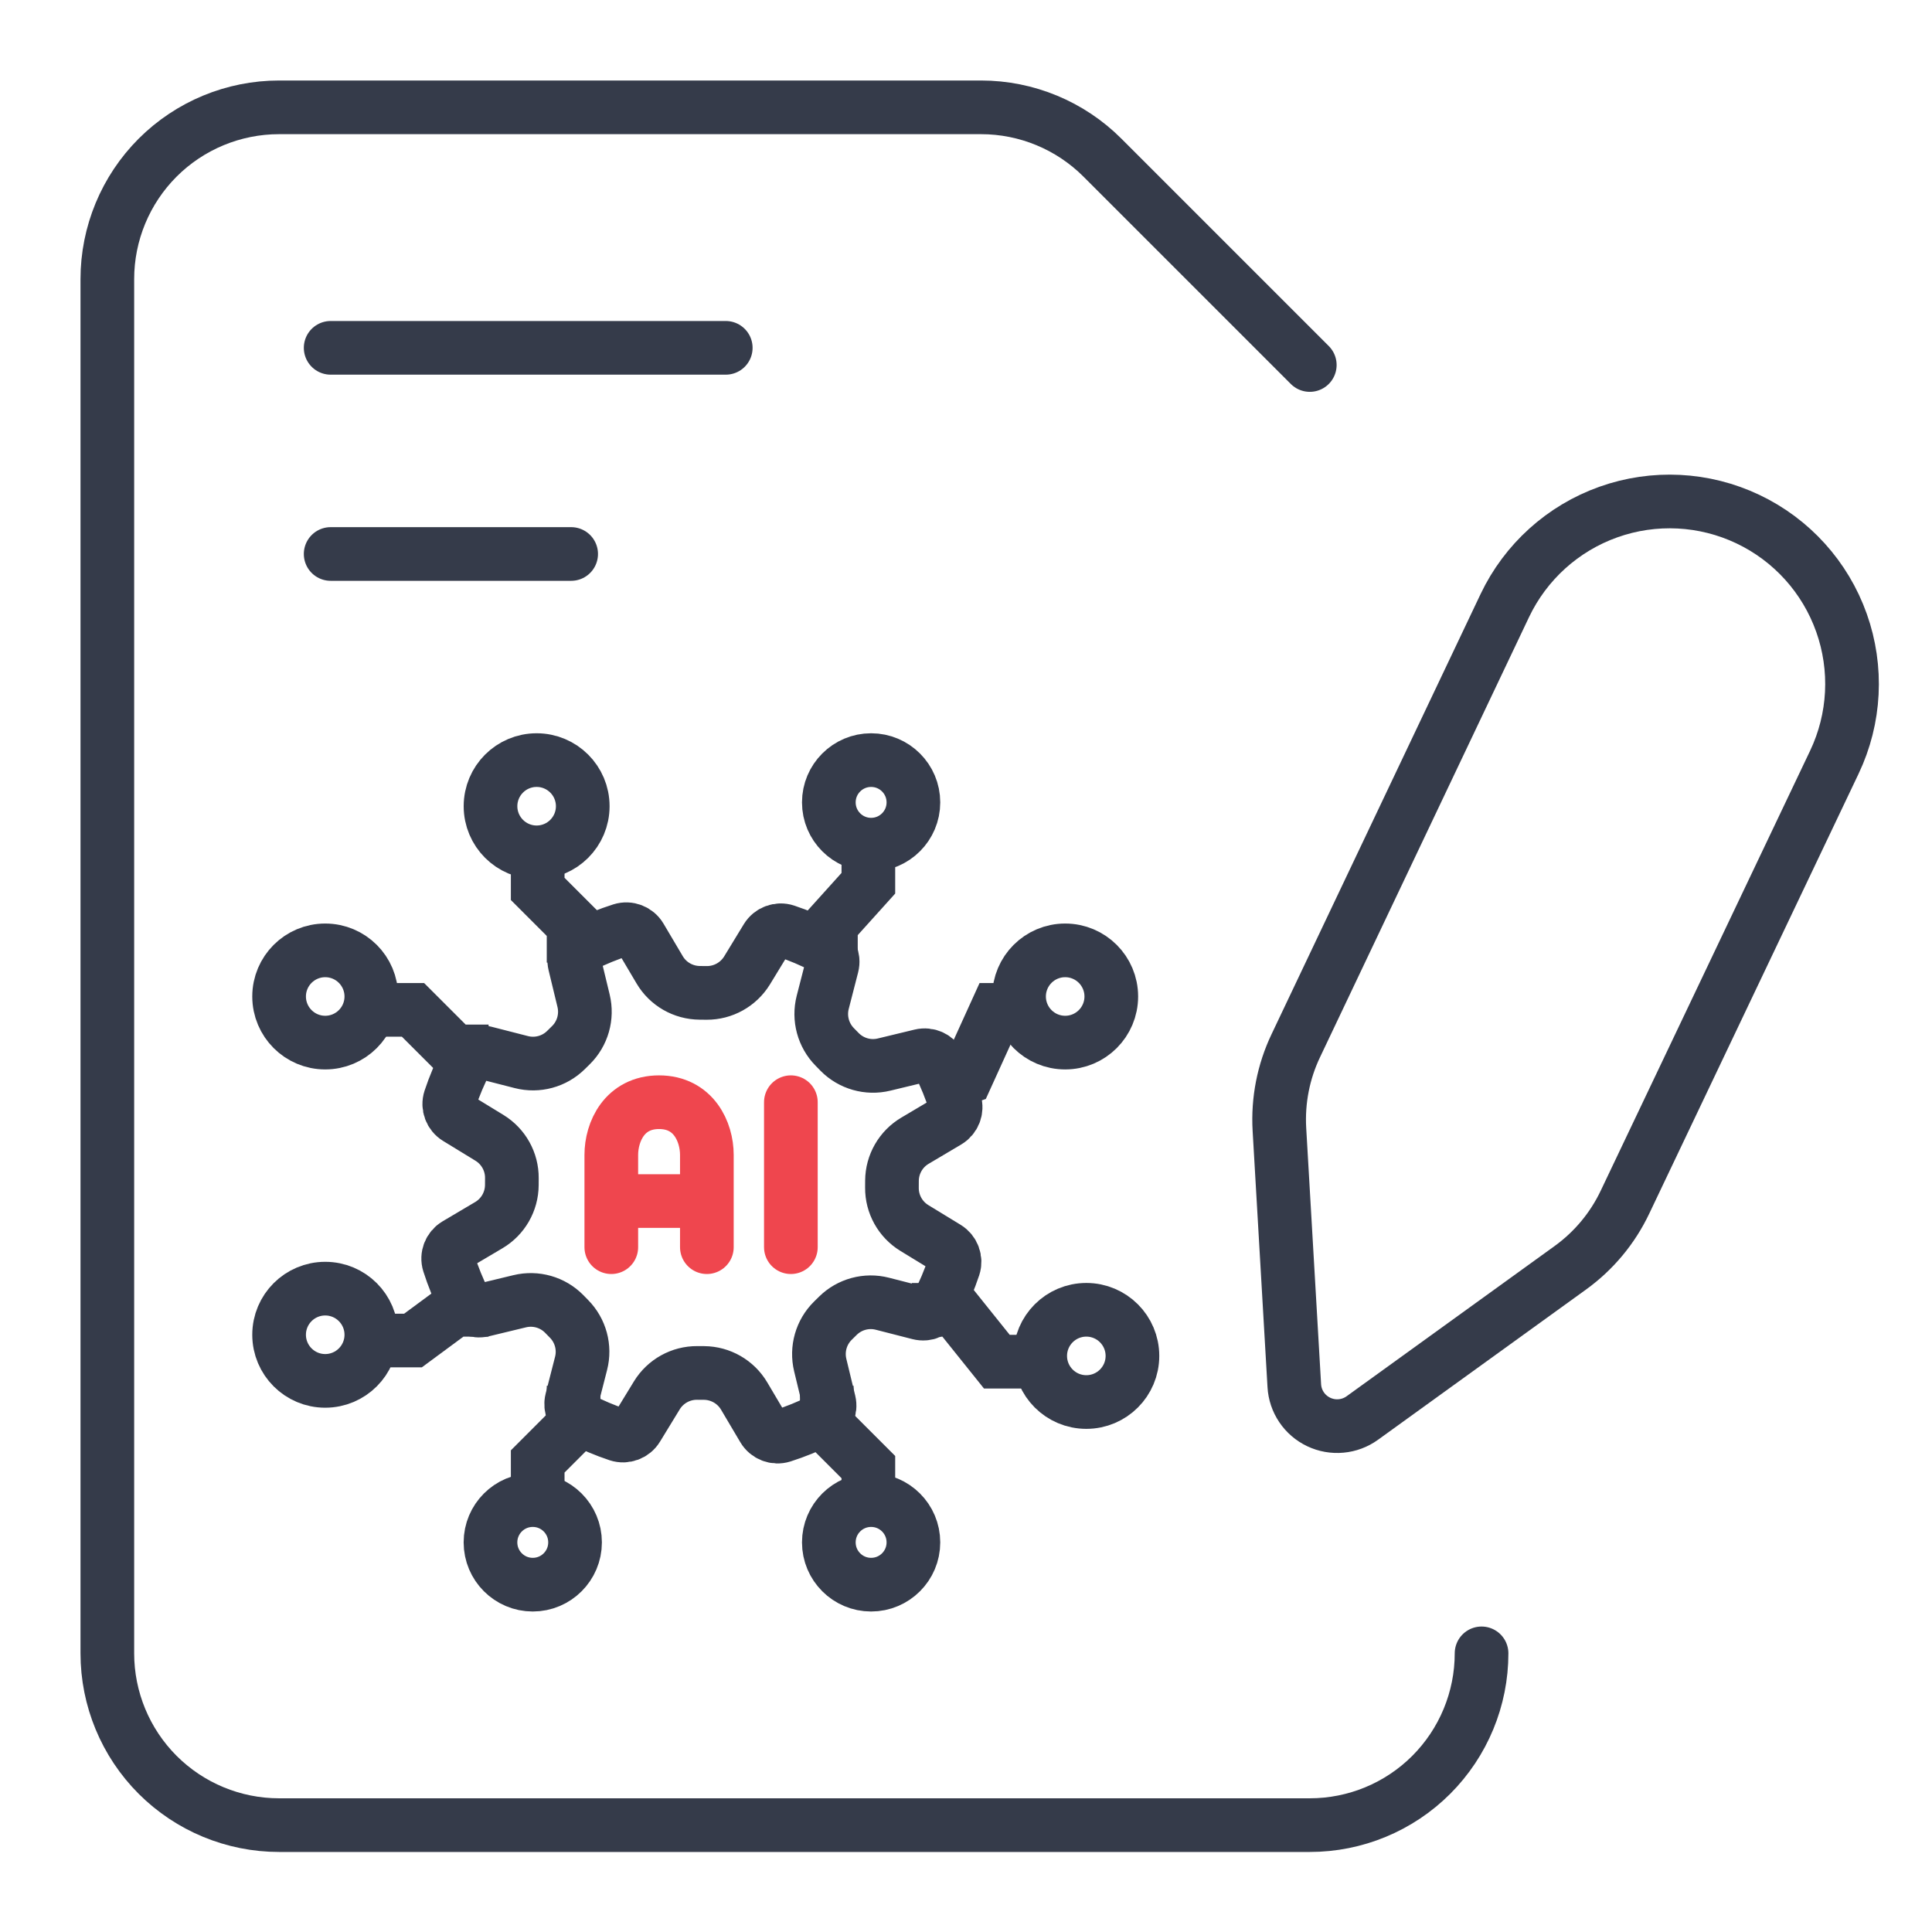
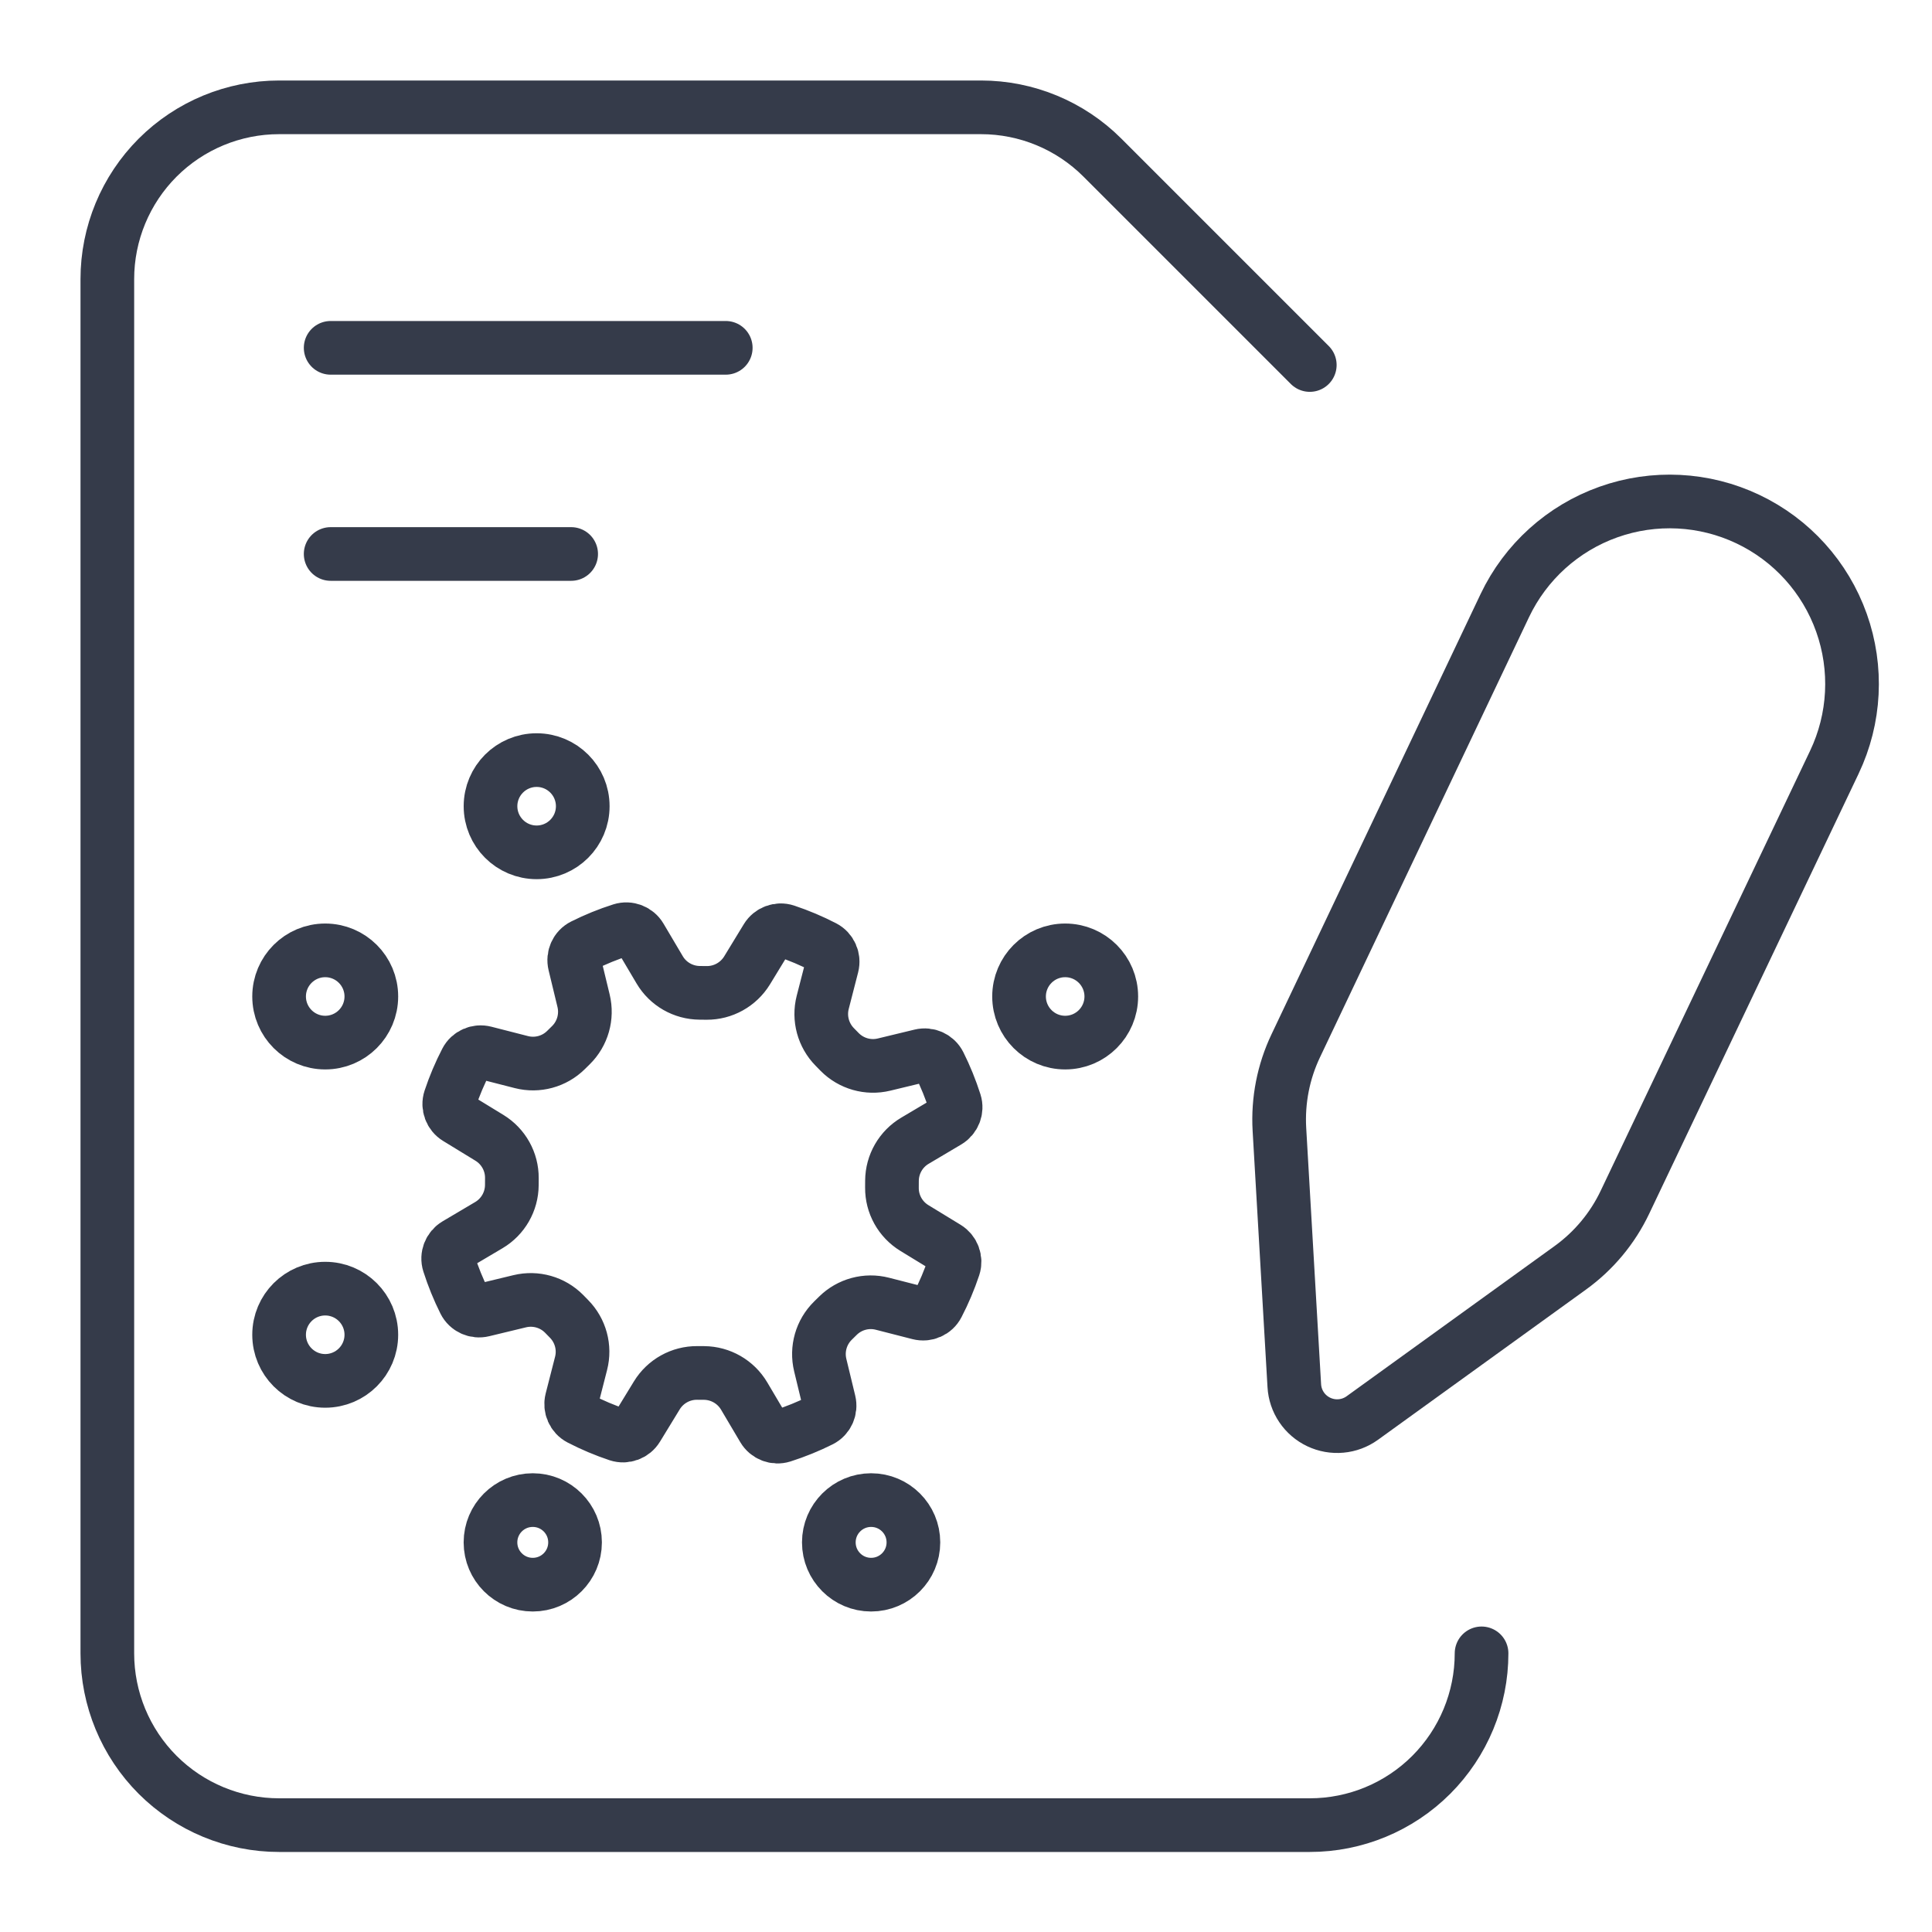
<svg xmlns="http://www.w3.org/2000/svg" width="54" height="54" viewBox="0 0 54 54" fill="none">
  <g clip-path="url(#clip0_238_3031)">
    <path d="M36.609 10.202L30.814 4.407C29.914 3.506 28.693 3 27.419 3H7.801C6.528 3 5.307 3.506 4.406 4.406C3.506 5.307 3 6.528 3 7.801V46.212C3 47.485 3.506 48.706 4.406 49.607C5.307 50.507 6.528 51.013 7.801 51.013H36.609C37.883 51.013 39.104 50.507 40.004 49.607C40.904 48.706 41.41 47.485 41.41 46.212" stroke="#353B4A" stroke-width="1.5" stroke-linecap="round" stroke-linejoin="round" />
    <path d="M51.271 21.304C51.852 20.083 51.923 18.681 51.47 17.407C51.017 16.132 50.076 15.09 48.855 14.51C47.633 13.929 46.231 13.858 44.957 14.311C43.683 14.764 42.641 15.705 42.06 16.926L36.218 29.227C35.871 29.955 35.714 30.76 35.76 31.565L36.176 38.73C36.188 38.945 36.258 39.153 36.378 39.331C36.498 39.51 36.664 39.652 36.859 39.745C37.053 39.837 37.269 39.876 37.483 39.856C37.697 39.837 37.902 39.76 38.077 39.634L43.895 35.432C44.549 34.959 45.073 34.329 45.419 33.6L51.271 21.304Z" stroke="#353B4A" stroke-width="1.5" stroke-linecap="round" stroke-linejoin="round" />
    <path d="M9.242 9.722H20.285M9.242 15.484H15.964" stroke="#353B4A" stroke-width="1.5" stroke-linecap="round" stroke-linejoin="round" />
    <path d="M13.663 34.243L12.754 34.781C12.57 34.89 12.484 35.11 12.548 35.313C12.666 35.682 12.811 36.039 12.982 36.381C13.077 36.571 13.293 36.669 13.5 36.618L14.527 36.37C14.974 36.262 15.446 36.396 15.769 36.724L15.904 36.862C16.227 37.19 16.356 37.662 16.241 38.108L15.979 39.132C15.927 39.338 16.021 39.555 16.21 39.653C16.55 39.829 16.905 39.979 17.273 40.102C17.475 40.168 17.697 40.085 17.807 39.904L18.358 39.002C18.598 38.609 19.026 38.371 19.486 38.374L19.679 38.375C20.139 38.379 20.564 38.622 20.799 39.019L21.337 39.928C21.445 40.111 21.666 40.197 21.869 40.133C22.238 40.015 22.595 39.87 22.937 39.699C23.127 39.604 23.224 39.388 23.174 39.181L22.926 38.155C22.818 37.707 22.952 37.236 23.28 36.913L23.418 36.777C23.745 36.454 24.218 36.325 24.664 36.44L25.687 36.702C25.893 36.755 26.111 36.661 26.208 36.471C26.384 36.132 26.535 35.776 26.657 35.409C26.724 35.207 26.64 34.985 26.459 34.874L25.558 34.324C25.165 34.084 24.926 33.656 24.93 33.196L24.931 33.002C24.934 32.542 25.178 32.117 25.574 31.883L26.483 31.344C26.666 31.236 26.753 31.015 26.689 30.813C26.571 30.444 26.426 30.086 26.255 29.745C26.16 29.555 25.944 29.457 25.737 29.507L24.71 29.755C24.263 29.864 23.791 29.729 23.468 29.402L23.333 29.264C23.01 28.936 22.881 28.463 22.995 28.017L23.258 26.994C23.311 26.788 23.216 26.571 23.027 26.473C22.687 26.297 22.332 26.147 21.964 26.024C21.762 25.957 21.54 26.041 21.43 26.222L20.88 27.124C20.639 27.516 20.211 27.755 19.751 27.752L19.558 27.75C19.098 27.747 18.672 27.504 18.438 27.107L17.9 26.198C17.792 26.015 17.571 25.929 17.368 25.993C16.999 26.11 16.642 26.256 16.3 26.427C16.11 26.522 16.013 26.738 16.063 26.945L16.311 27.971C16.419 28.419 16.285 28.89 15.957 29.213L15.819 29.349C15.492 29.672 15.019 29.8 14.573 29.686L13.55 29.424C13.344 29.371 13.126 29.465 13.029 29.654C12.853 29.994 12.702 30.349 12.58 30.717C12.513 30.919 12.597 31.141 12.778 31.251L13.679 31.802C14.072 32.042 14.311 32.47 14.307 32.93L14.306 33.123C14.303 33.584 14.059 34.009 13.663 34.243Z" stroke="#353B4A" stroke-width="1.5" stroke-linecap="round" stroke-linejoin="round" />
-     <path d="M17.086 34.859V33.57M19.757 34.859V33.57M17.086 33.57V32.28C17.086 31.636 17.454 30.807 18.421 30.807C19.388 30.807 19.757 31.636 19.757 32.28V33.57M17.086 33.57H19.757" stroke="#EF464E" stroke-width="1.5" stroke-linecap="round" />
-     <path d="M22.105 30.807V34.859" stroke="#EF464E" stroke-width="1.5" stroke-linecap="round" />
-     <path d="M13.656 29.387H12.705L11.543 28.226H10.381M13.656 36.61H12.705L11.543 37.468H10.381M16.032 38.735V39.844L15.029 40.848V42.062M23.109 38.735V39.844L24.271 41.006V42.062M25.485 36.61H26.7L27.862 38.059H28.812M26.12 30.405L27.006 30.109L27.862 28.226H28.601M16.032 26.905V25.849L15.029 24.846V23.79M23.224 26.905V25.849L24.271 24.687V23.79" stroke="#353B4A" stroke-width="1.5" />
    <ellipse cx="14.999" cy="22.534" rx="1.289" ry="1.289" stroke="#353B4A" stroke-width="1.5" />
    <ellipse cx="9.09" cy="27.852" rx="1.289" ry="1.289" stroke="#353B4A" stroke-width="1.5" />
    <ellipse cx="9.09" cy="37.307" rx="1.289" ry="1.289" stroke="#353B4A" stroke-width="1.5" />
-     <ellipse cx="30.363" cy="37.898" rx="1.289" ry="1.289" stroke="#353B4A" stroke-width="1.5" />
    <ellipse cx="29.772" cy="27.852" rx="1.289" ry="1.289" stroke="#353B4A" stroke-width="1.5" />
-     <ellipse cx="24.348" cy="22.427" rx="1.182" ry="1.182" stroke="#353B4A" stroke-width="1.5" />
    <ellipse cx="24.348" cy="43.11" rx="1.182" ry="1.182" stroke="#353B4A" stroke-width="1.5" />
    <ellipse cx="14.891" cy="43.11" rx="1.182" ry="1.182" stroke="#353B4A" stroke-width="1.5" />
  </g>
  <defs>
    <clipPath id="clip0_238_3031">
      <rect width="54" height="54" fill="white" />
    </clipPath>
  </defs>
</svg>